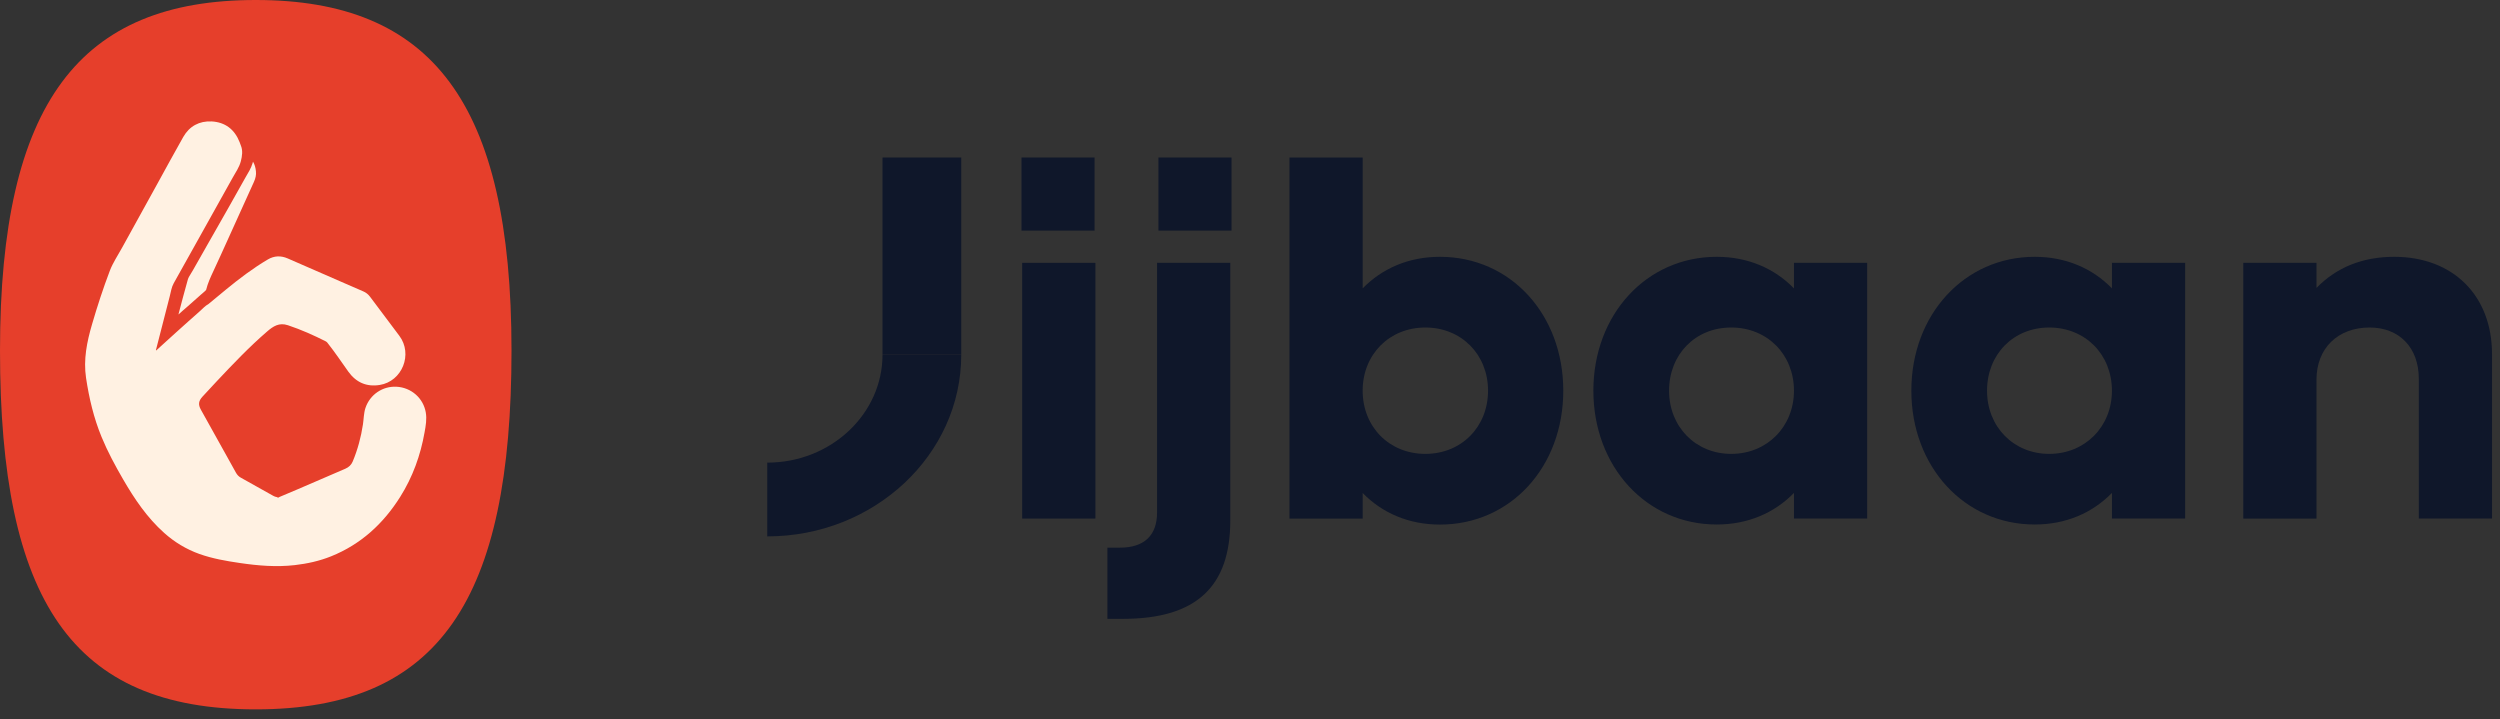
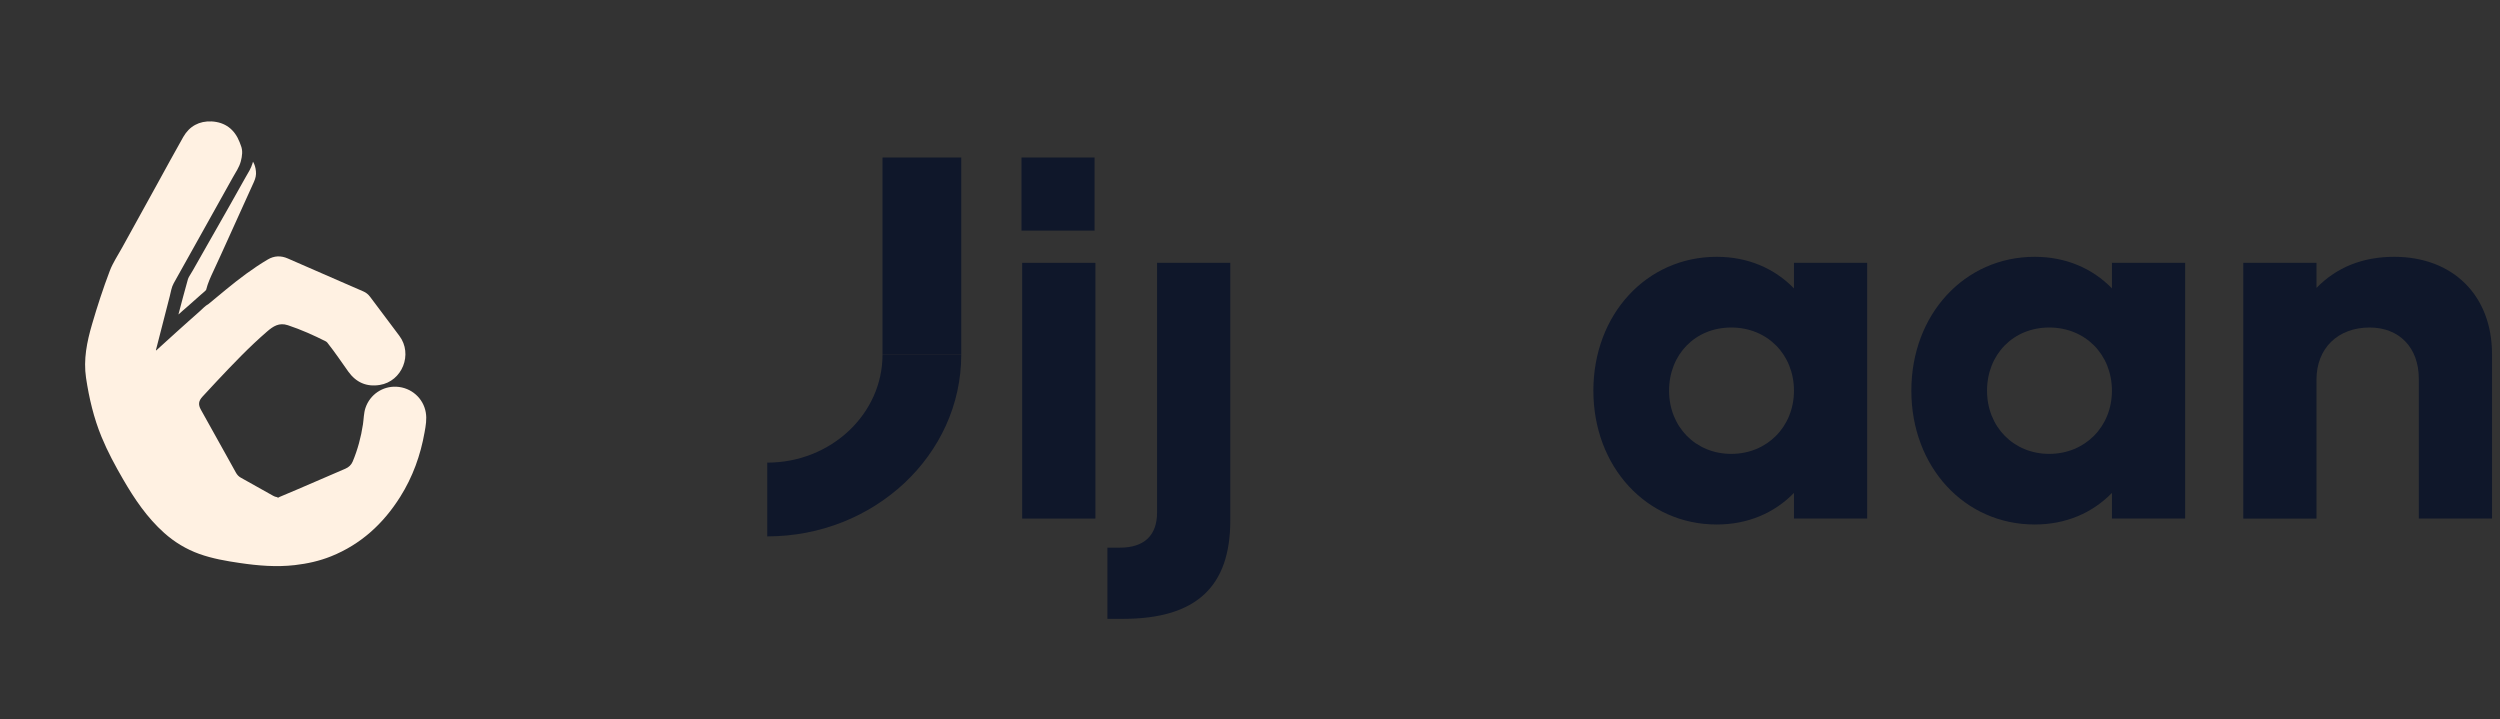
<svg xmlns="http://www.w3.org/2000/svg" width="212" height="61" viewBox="0 0 212 61" fill="none">
  <rect x="0" y="0" width="212" height="61" fill="#333333" stroke="none" />
  <g clip-path="url(#clip0_6013_37)">
    <path d="M81.515 13.356H74.837V30.076H81.515V13.356Z" fill="#0F172A" />
    <path d="M74.837 30.075C74.837 35.122 70.451 39.231 65.061 39.231V45.486C74.133 45.486 81.515 38.573 81.515 30.079H74.837V30.075Z" fill="#0F172A" />
    <path d="M86.681 22.288H92.89V43.974H86.681V22.288Z" fill="#0F172A" />
    <path d="M93.909 46.441H94.973C97.055 46.441 98.119 45.377 98.119 43.467V22.288H104.328V44.145C104.328 49.718 101.479 52.479 95.228 52.479H93.909V46.441Z" fill="#0F172A" />
-     <path d="M109.347 13.356H115.556V24.454C117.215 22.753 119.469 21.777 122.105 21.777C128.1 21.777 132.566 26.666 132.566 33.131C132.566 39.596 128.1 44.485 122.105 44.485C119.469 44.485 117.215 43.508 115.556 41.807V43.977H109.347V13.356ZM126.186 33.131C126.186 30.069 123.932 27.773 120.869 27.773C117.807 27.773 115.553 30.069 115.553 33.131C115.553 36.194 117.807 38.489 120.869 38.489C123.932 38.489 126.186 36.194 126.186 33.131Z" fill="#0F172A" />
    <path d="M135.118 33.131C135.118 26.666 139.626 21.777 145.579 21.777C148.215 21.777 150.469 22.753 152.128 24.454V22.285H158.337V43.971H152.128V41.8C150.469 43.502 148.215 44.478 145.579 44.478C139.626 44.478 135.118 39.589 135.118 33.124V33.131ZM152.128 33.131C152.128 30.069 149.874 27.773 146.811 27.773C143.749 27.773 141.537 30.069 141.537 33.131C141.537 36.194 143.791 38.489 146.811 38.489C149.832 38.489 152.128 36.194 152.128 33.131Z" fill="#0F172A" />
    <path d="M162.082 33.131C162.082 26.666 166.59 21.777 172.543 21.777C175.179 21.777 177.433 22.753 179.092 24.454V22.285H185.301V43.971H179.092V41.8C177.433 43.502 175.179 44.478 172.543 44.478C166.59 44.478 162.082 39.589 162.082 33.124V33.131ZM179.092 33.131C179.092 30.069 176.838 27.773 173.775 27.773C170.713 27.773 168.501 30.069 168.501 33.131C168.501 36.194 170.755 38.489 173.775 38.489C176.796 38.489 179.092 36.194 179.092 33.131Z" fill="#0F172A" />
    <path d="M190.232 22.288H196.441V24.413C198.142 22.669 200.354 21.777 203.032 21.777C208.005 21.777 211.323 25.053 211.323 30.026V43.974H205.114V32.109C205.114 29.474 203.455 27.773 200.946 27.773C198.268 27.773 196.438 29.515 196.438 32.197V43.977H190.229V22.291L190.232 22.288Z" fill="#0F172A" />
    <path d="M92.82 13.356H86.622V19.555H92.82V13.356Z" fill="#0F172A" />
-     <path d="M104.433 13.356H98.235V19.555H104.433V13.356Z" fill="#0F172A" />
-     <path d="M0 29.718C0 8.655 6.783 0 21.686 0C36.589 0 43.376 8.655 43.376 29.718C43.376 50.782 37.306 60.154 21.686 60.154C6.066 60.154 0 50.873 0 29.718Z" fill="#E63F2B" />
    <path d="M23.681 42.151C24.209 41.926 24.738 41.709 25.263 41.482C26.607 40.904 27.947 40.324 29.288 39.746C29.578 39.62 29.792 39.42 29.911 39.133C30.334 38.122 30.614 37.069 30.779 35.983C30.849 35.518 30.842 35.045 30.992 34.59C31.374 33.456 32.452 32.732 33.624 32.795C34.884 32.861 35.899 33.772 36.106 34.972C36.204 35.539 36.106 36.102 36.004 36.659C35.661 38.612 34.996 40.453 33.936 42.136C32.501 44.415 30.6 46.161 28.077 47.176C27.086 47.575 26.054 47.8 24.997 47.922C23.436 48.1 21.889 47.971 20.345 47.743C19.176 47.572 18.018 47.373 16.901 46.974C15.792 46.575 14.801 45.976 13.923 45.192C12.477 43.901 11.41 42.319 10.447 40.66C9.768 39.49 9.124 38.297 8.61 37.047C7.948 35.441 7.556 33.764 7.297 32.05C7.063 30.478 7.371 28.987 7.805 27.5C8.253 25.966 8.746 24.451 9.313 22.96C9.572 22.277 9.992 21.665 10.342 21.024C11.326 19.226 12.323 17.43 13.317 15.634C14.059 14.294 14.784 12.94 15.543 11.61C16.065 10.696 16.905 10.248 17.941 10.297C19.089 10.357 19.894 10.969 20.317 12.05C20.352 12.138 20.384 12.226 20.415 12.313C20.608 12.768 20.538 13.223 20.422 13.678C20.289 14.189 19.981 14.616 19.729 15.071C18.774 16.782 17.822 18.497 16.863 20.206C16.149 21.476 15.449 22.753 14.731 24.02C14.539 24.363 14.493 24.752 14.395 25.123C14.01 26.625 13.615 28.126 13.237 29.631C13.23 29.659 13.212 29.687 13.237 29.726C13.79 29.221 14.336 28.718 14.892 28.224C15.582 27.611 16.257 26.988 16.954 26.383C17.188 26.177 17.395 25.935 17.675 25.785C18.172 25.375 18.669 24.962 19.166 24.552C20.293 23.628 21.451 22.747 22.708 22.005C23.257 21.679 23.824 21.665 24.402 21.917C25.914 22.575 27.426 23.236 28.941 23.898C29.561 24.168 30.177 24.444 30.8 24.706C31.041 24.808 31.227 24.962 31.384 25.169C32.21 26.271 33.036 27.373 33.862 28.473C35.031 30.026 34.111 32.343 32.196 32.645C31.08 32.823 30.194 32.428 29.536 31.511C28.966 30.709 28.416 29.893 27.807 29.12C27.758 29.057 27.716 28.994 27.643 28.956C26.596 28.427 25.532 27.951 24.416 27.58C23.67 27.331 23.166 27.668 22.655 28.108C21.136 29.418 19.761 30.866 18.389 32.322C17.979 32.757 17.57 33.197 17.167 33.639C16.835 34.002 16.796 34.307 17.031 34.734C17.78 36.081 18.529 37.425 19.281 38.773C19.523 39.207 19.764 39.638 20.002 40.072C20.104 40.257 20.233 40.404 20.419 40.505C21.332 41.013 22.242 41.528 23.156 42.038C23.257 42.094 23.369 42.144 23.488 42.157C23.551 42.21 23.614 42.21 23.677 42.157L23.681 42.151Z" fill="#FFF1E2" />
    <path d="M21.325 14.108C21.22 14.361 21.091 14.578 20.965 14.791C20.916 14.871 20.87 14.952 20.825 15.033C20.363 15.866 19.897 16.695 19.425 17.524C19.033 18.218 18.637 18.91 18.245 19.6L17.601 20.73L17.367 21.143C17.031 21.735 16.695 22.326 16.359 22.918C16.306 23.012 16.247 23.11 16.187 23.205C16.075 23.384 15.97 23.555 15.932 23.692C15.655 24.675 15.389 25.68 15.13 26.67C15.256 26.558 15.382 26.446 15.508 26.334C15.648 26.208 15.792 26.085 15.935 25.963C16.173 25.756 16.401 25.561 16.618 25.358C16.754 25.228 16.901 25.102 17.045 24.98C17.199 24.85 17.346 24.724 17.475 24.595C17.619 24.014 17.864 23.485 18.084 23.016C18.515 22.096 18.931 21.172 19.351 20.244L19.498 19.919C19.792 19.274 20.083 18.631 20.373 17.986C20.758 17.133 21.143 16.282 21.532 15.428C21.679 15.102 21.735 14.819 21.703 14.525C21.672 14.203 21.591 13.934 21.455 13.71C21.42 13.846 21.374 13.976 21.318 14.105L21.325 14.108Z" fill="#FFF1E2" />
  </g>
  <defs>
    <clipPath id="clip0_6013_37">
      <rect width="211.323" height="60.154" fill="white" />
    </clipPath>
  </defs>
</svg>